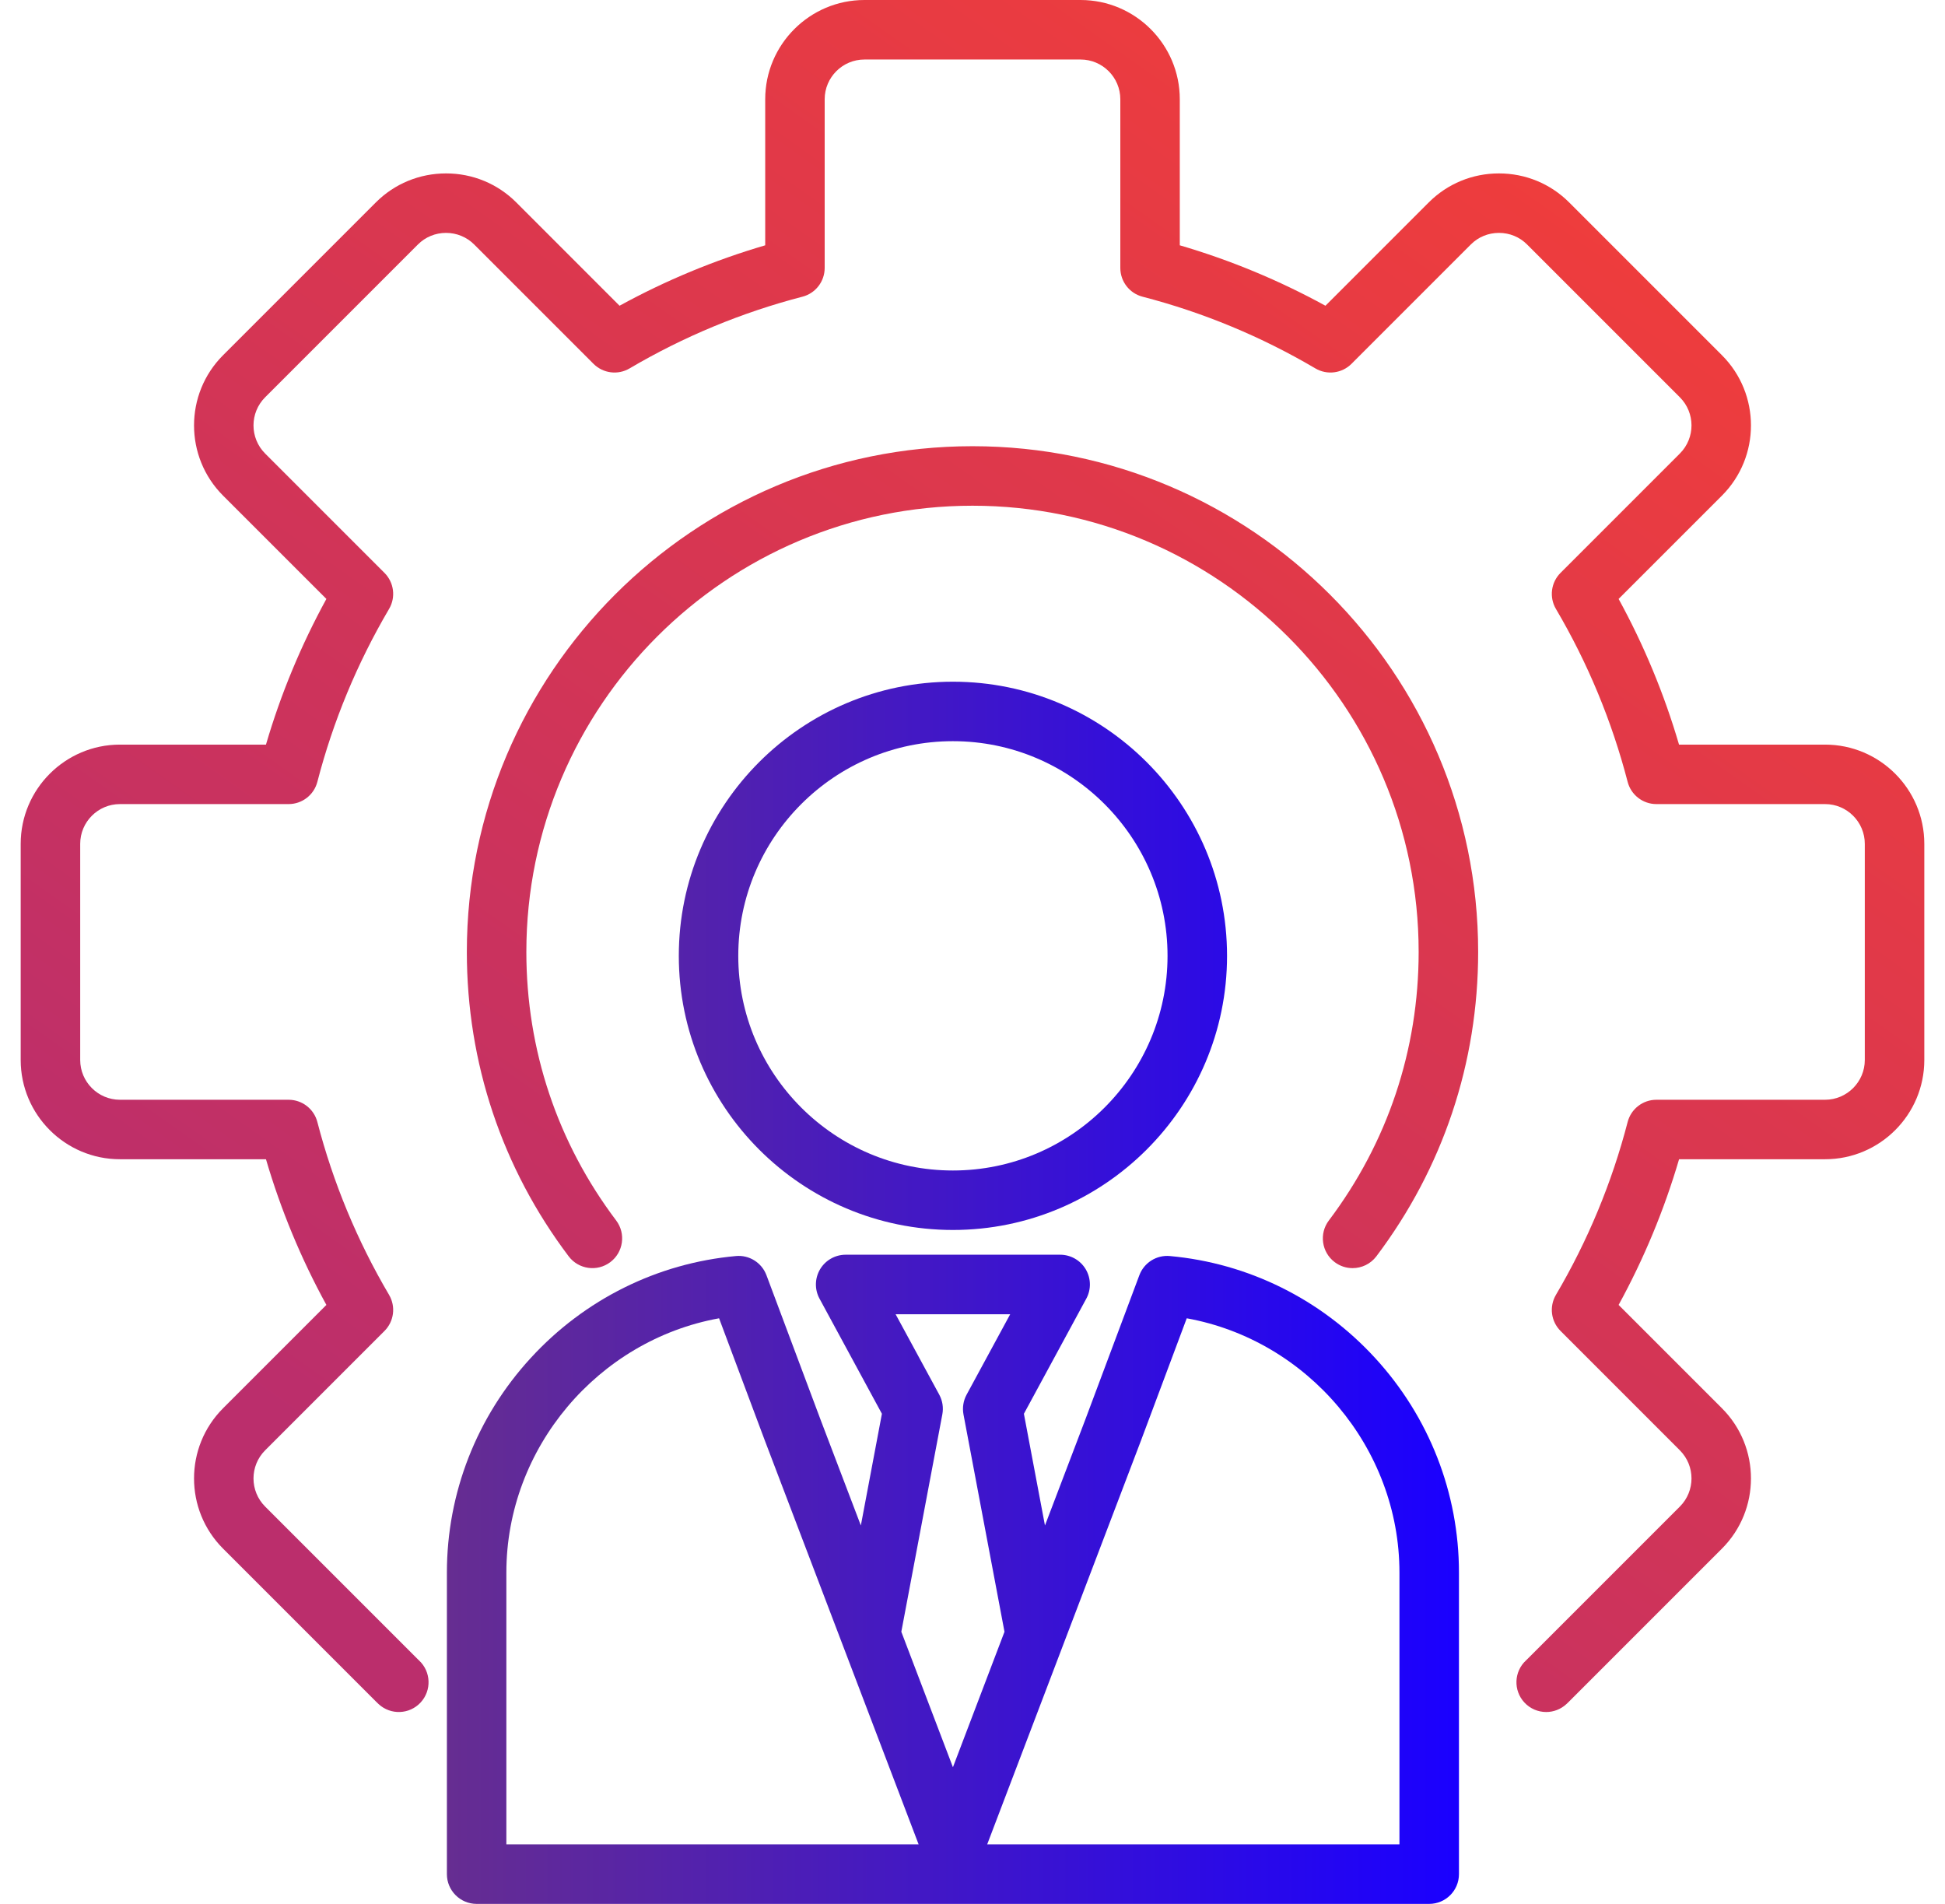
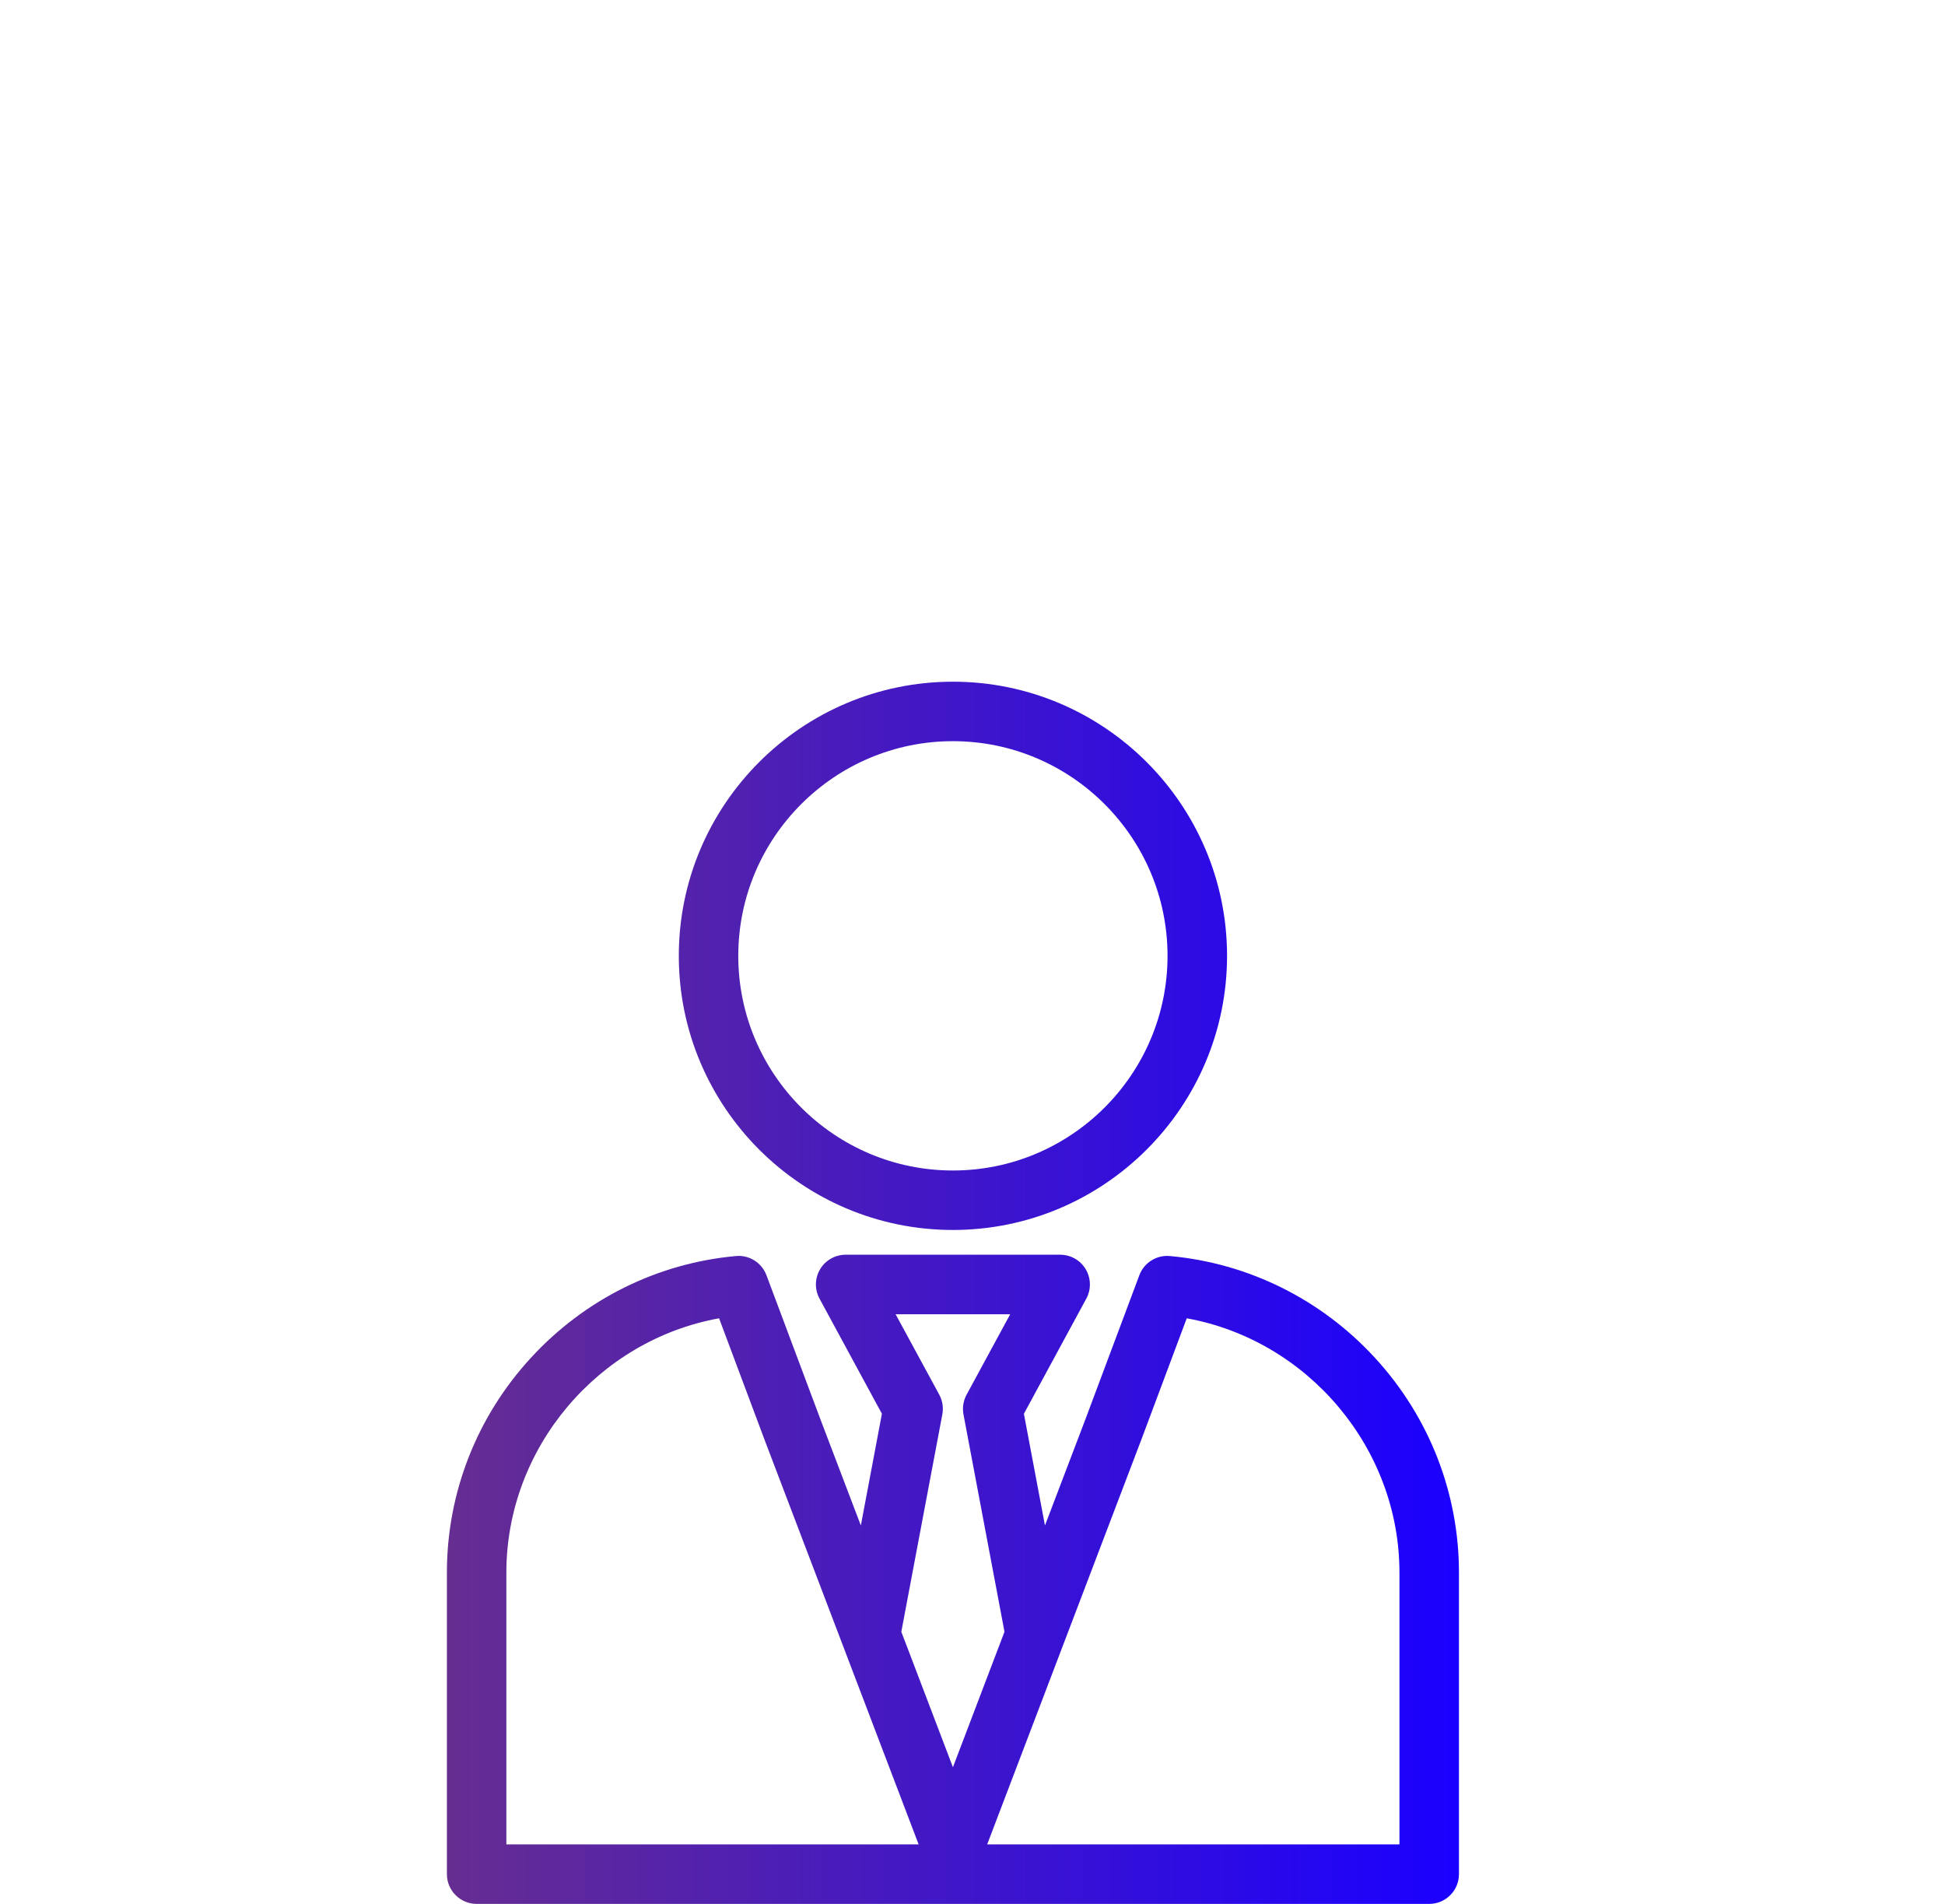
<svg xmlns="http://www.w3.org/2000/svg" width="47" height="46" viewBox="0 0 47 46" fill="none">
  <path d="M33.226 32.808C34.534 34.231 35.255 36.074 35.255 37.996V45.282C35.255 45.679 34.933 46.001 34.536 46.001H11.518C11.121 46.001 10.799 45.679 10.799 45.282V37.996C10.799 36.074 11.519 34.231 12.828 32.808C14.127 31.393 15.887 30.52 17.783 30.348C18.104 30.317 18.407 30.508 18.521 30.811L19.829 34.303L20.802 36.858L21.311 34.159L19.803 31.377C19.682 31.155 19.688 30.885 19.817 30.667C19.947 30.449 20.182 30.316 20.435 30.316H25.618C25.872 30.316 26.106 30.449 26.236 30.667C26.365 30.885 26.371 31.155 26.25 31.377L24.742 34.159L25.251 36.858L26.226 34.299L27.532 30.811C27.646 30.508 27.948 30.318 28.27 30.348C30.166 30.52 31.926 31.393 33.226 32.808ZM22.198 44.563L18.484 34.811L17.376 31.852C14.454 32.381 12.236 34.981 12.236 37.996V44.563H22.198ZM23.027 42.699L24.273 39.426L23.282 34.174C23.252 34.012 23.278 33.844 23.357 33.698L24.411 31.754H21.642L22.697 33.698C22.776 33.844 22.802 34.012 22.771 34.174L21.78 39.426L23.027 42.699ZM33.817 37.996C33.817 34.981 31.599 32.381 28.677 31.852L27.571 34.807L23.855 44.563H33.817V37.996ZM23.027 16.471C26.679 16.471 29.651 19.442 29.651 23.095C29.651 26.747 26.679 29.718 23.027 29.718C19.374 29.718 16.403 26.747 16.403 23.095C16.403 19.442 19.374 16.471 23.027 16.471ZM23.027 17.908C20.167 17.908 17.84 20.235 17.84 23.095C17.84 25.954 20.167 28.281 23.027 28.281C25.886 28.281 28.213 25.954 28.213 23.095C28.213 20.235 25.886 17.908 23.027 17.908Z" fill="url(#paint0_linear_620_3980)" />
-   <path d="M46.5 20.389V25.611C46.5 26.933 45.424 28.009 44.102 28.009H40.574C40.216 29.229 39.726 30.41 39.113 31.529L41.61 34.026C42.545 34.961 42.545 36.482 41.61 37.417L37.917 41.11C37.896 41.131 37.874 41.153 37.852 41.173C37.713 41.301 37.538 41.365 37.363 41.365C37.17 41.365 36.977 41.287 36.836 41.135C36.566 40.843 36.583 40.389 36.874 40.119C36.883 40.11 36.892 40.102 36.901 40.093L40.593 36.401C40.968 36.026 40.968 35.417 40.593 35.042L37.71 32.158C37.478 31.927 37.432 31.568 37.599 31.285C38.369 29.977 38.952 28.572 39.331 27.11C39.413 26.793 39.699 26.572 40.026 26.572H44.102C44.631 26.572 45.062 26.14 45.062 25.611V20.389C45.062 19.859 44.631 19.428 44.102 19.428H40.026C39.699 19.428 39.413 19.207 39.331 18.89C38.951 17.426 38.369 16.021 37.599 14.714C37.432 14.432 37.478 14.073 37.71 13.841L40.593 10.958C40.968 10.583 40.968 9.974 40.593 9.599L36.901 5.907C36.721 5.726 36.48 5.627 36.221 5.627C35.964 5.627 35.722 5.726 35.542 5.907L32.659 8.79C32.427 9.022 32.068 9.068 31.785 8.901C30.477 8.131 29.072 7.548 27.61 7.169C27.293 7.087 27.072 6.801 27.072 6.474V2.398C27.072 1.869 26.641 1.438 26.111 1.438H20.889C20.359 1.438 19.928 1.869 19.928 2.398V6.474C19.928 6.801 19.707 7.087 19.39 7.169C17.926 7.549 16.522 8.131 15.214 8.901C14.932 9.068 14.573 9.022 14.341 8.79L11.458 5.907C11.278 5.727 11.036 5.627 10.778 5.627C10.52 5.627 10.279 5.727 10.099 5.907L6.407 9.599C6.032 9.974 6.032 10.583 6.407 10.958L9.29 13.841C9.522 14.073 9.568 14.432 9.401 14.714C8.631 16.023 8.048 17.428 7.669 18.89C7.587 19.207 7.301 19.428 6.974 19.428H2.898C2.369 19.428 1.938 19.859 1.938 20.389V25.611C1.938 26.14 2.369 26.572 2.898 26.572H6.974C7.301 26.572 7.587 26.793 7.669 27.11C8.049 28.574 8.631 29.978 9.401 31.285C9.568 31.568 9.522 31.927 9.29 32.159L6.407 35.042C6.032 35.417 6.032 36.026 6.407 36.401L10.099 40.093C10.109 40.103 10.117 40.111 10.126 40.119C10.417 40.389 10.434 40.843 10.164 41.135C9.894 41.426 9.44 41.443 9.148 41.173C9.126 41.152 9.103 41.13 9.081 41.108L5.39 37.417C4.455 36.482 4.455 34.961 5.39 34.026L7.887 31.529C7.274 30.41 6.785 29.23 6.427 28.009H2.898C1.576 28.009 0.5 26.933 0.5 25.611V20.389C0.5 19.067 1.576 17.991 2.898 17.991H6.427C6.784 16.771 7.274 15.591 7.887 14.471L5.39 11.975C4.455 11.039 4.455 9.518 5.39 8.583L9.083 4.89C9.534 4.439 10.137 4.19 10.779 4.19C11.421 4.19 12.023 4.439 12.475 4.89L14.971 7.387C16.09 6.774 17.27 6.285 18.491 5.927V2.398C18.491 1.076 19.567 0 20.889 0H26.111C27.433 0 28.509 1.076 28.509 2.398V5.927C29.729 6.284 30.91 6.774 32.029 7.387L34.526 4.89C34.977 4.439 35.58 4.19 36.221 4.19C36.863 4.19 37.466 4.439 37.917 4.89L41.61 8.583C42.545 9.518 42.545 11.039 41.61 11.975L39.113 14.471C39.726 15.59 40.215 16.77 40.573 17.991H44.102C45.424 17.991 46.5 19.067 46.5 20.389ZM32.252 30.495C32.382 30.593 32.534 30.64 32.684 30.64C32.902 30.64 33.117 30.542 33.259 30.355C34.868 28.222 35.719 25.679 35.719 23C35.719 16.263 30.238 10.781 23.5 10.781C16.763 10.781 11.281 16.263 11.281 23C11.281 25.679 12.132 28.222 13.742 30.355C13.981 30.671 14.431 30.734 14.748 30.495C15.065 30.256 15.128 29.805 14.889 29.488C13.469 27.607 12.719 25.364 12.719 23C12.719 17.055 17.555 12.219 23.5 12.219C29.445 12.219 34.281 17.055 34.281 23C34.281 25.364 33.531 27.607 32.111 29.489C31.872 29.805 31.935 30.256 32.252 30.495Z" fill="url(#paint1_linear_620_3980)" />
  <defs>
    <linearGradient id="paint0_linear_620_3980" x1="10.799" y1="31.236" x2="35.255" y2="31.236" gradientUnits="userSpaceOnUse">
      <stop stop-color="#662D91" />
      <stop offset="1" stop-color="#1A00FF" />
    </linearGradient>
    <linearGradient id="paint1_linear_620_3980" x1="11.728" y1="37.806" x2="38.193" y2="0.35" gradientUnits="userSpaceOnUse">
      <stop stop-color="#BB2E6C" />
      <stop offset="1" stop-color="#F33E38" />
    </linearGradient>
  </defs>
</svg>